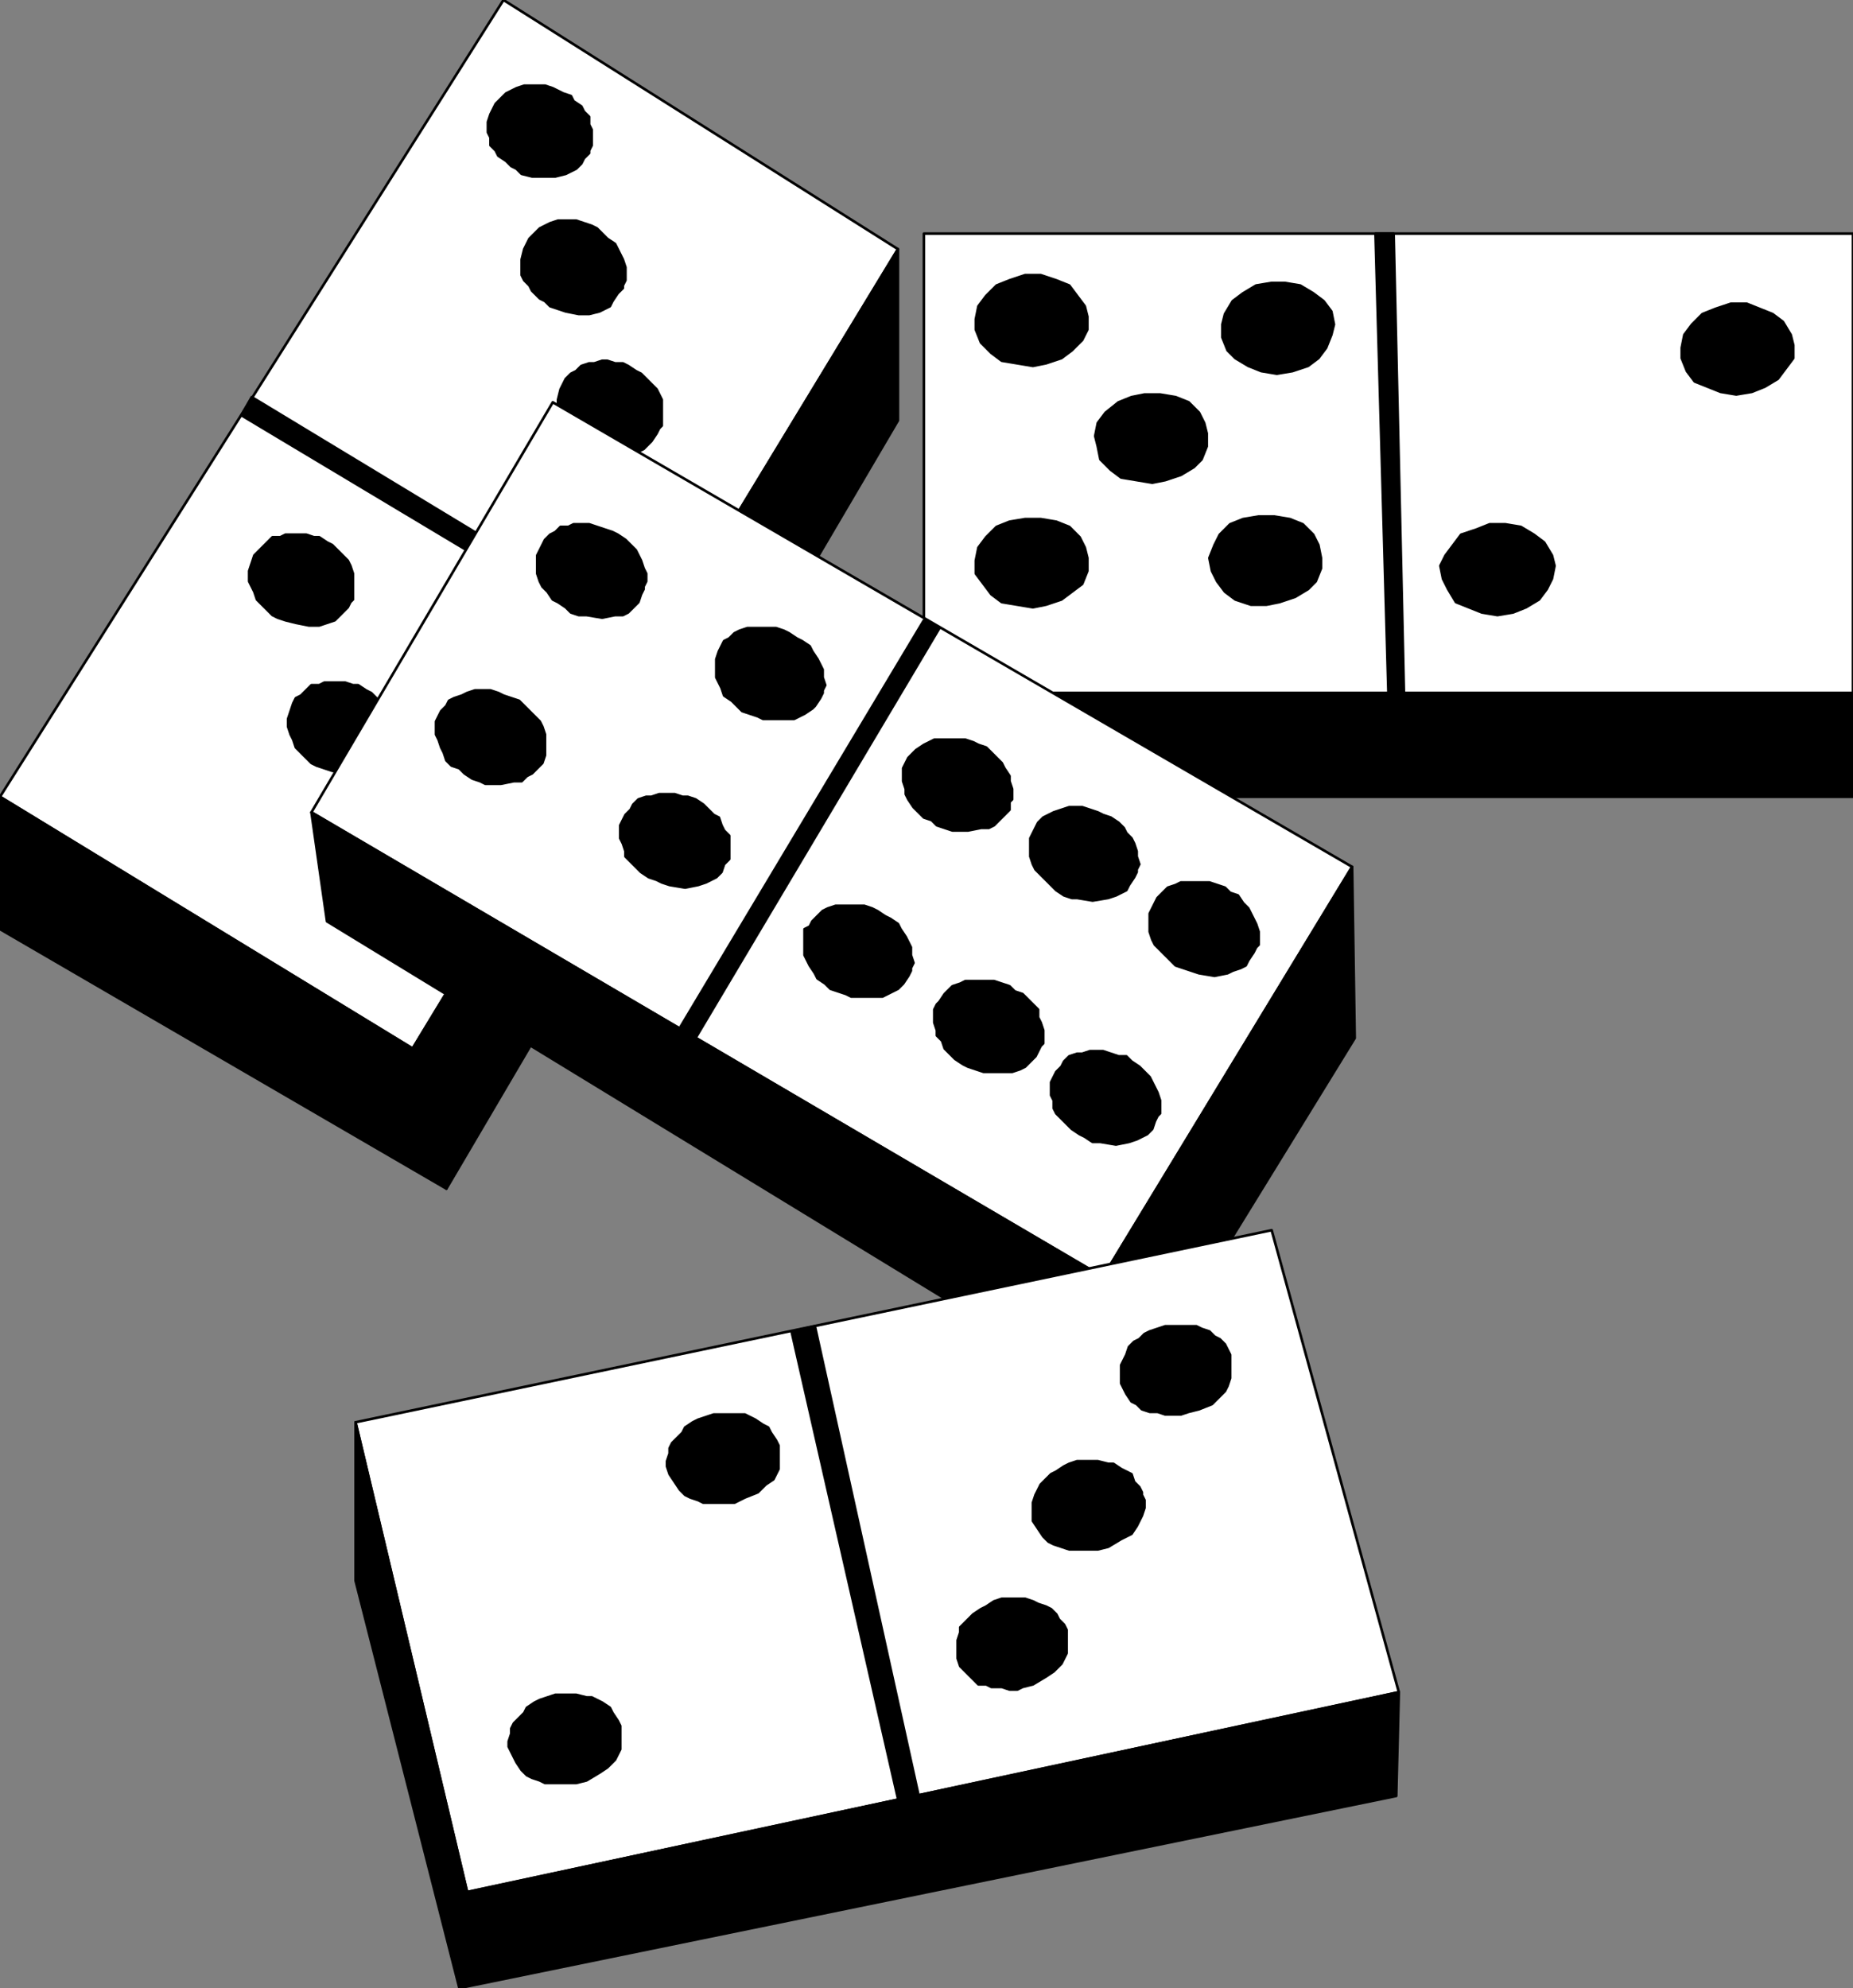
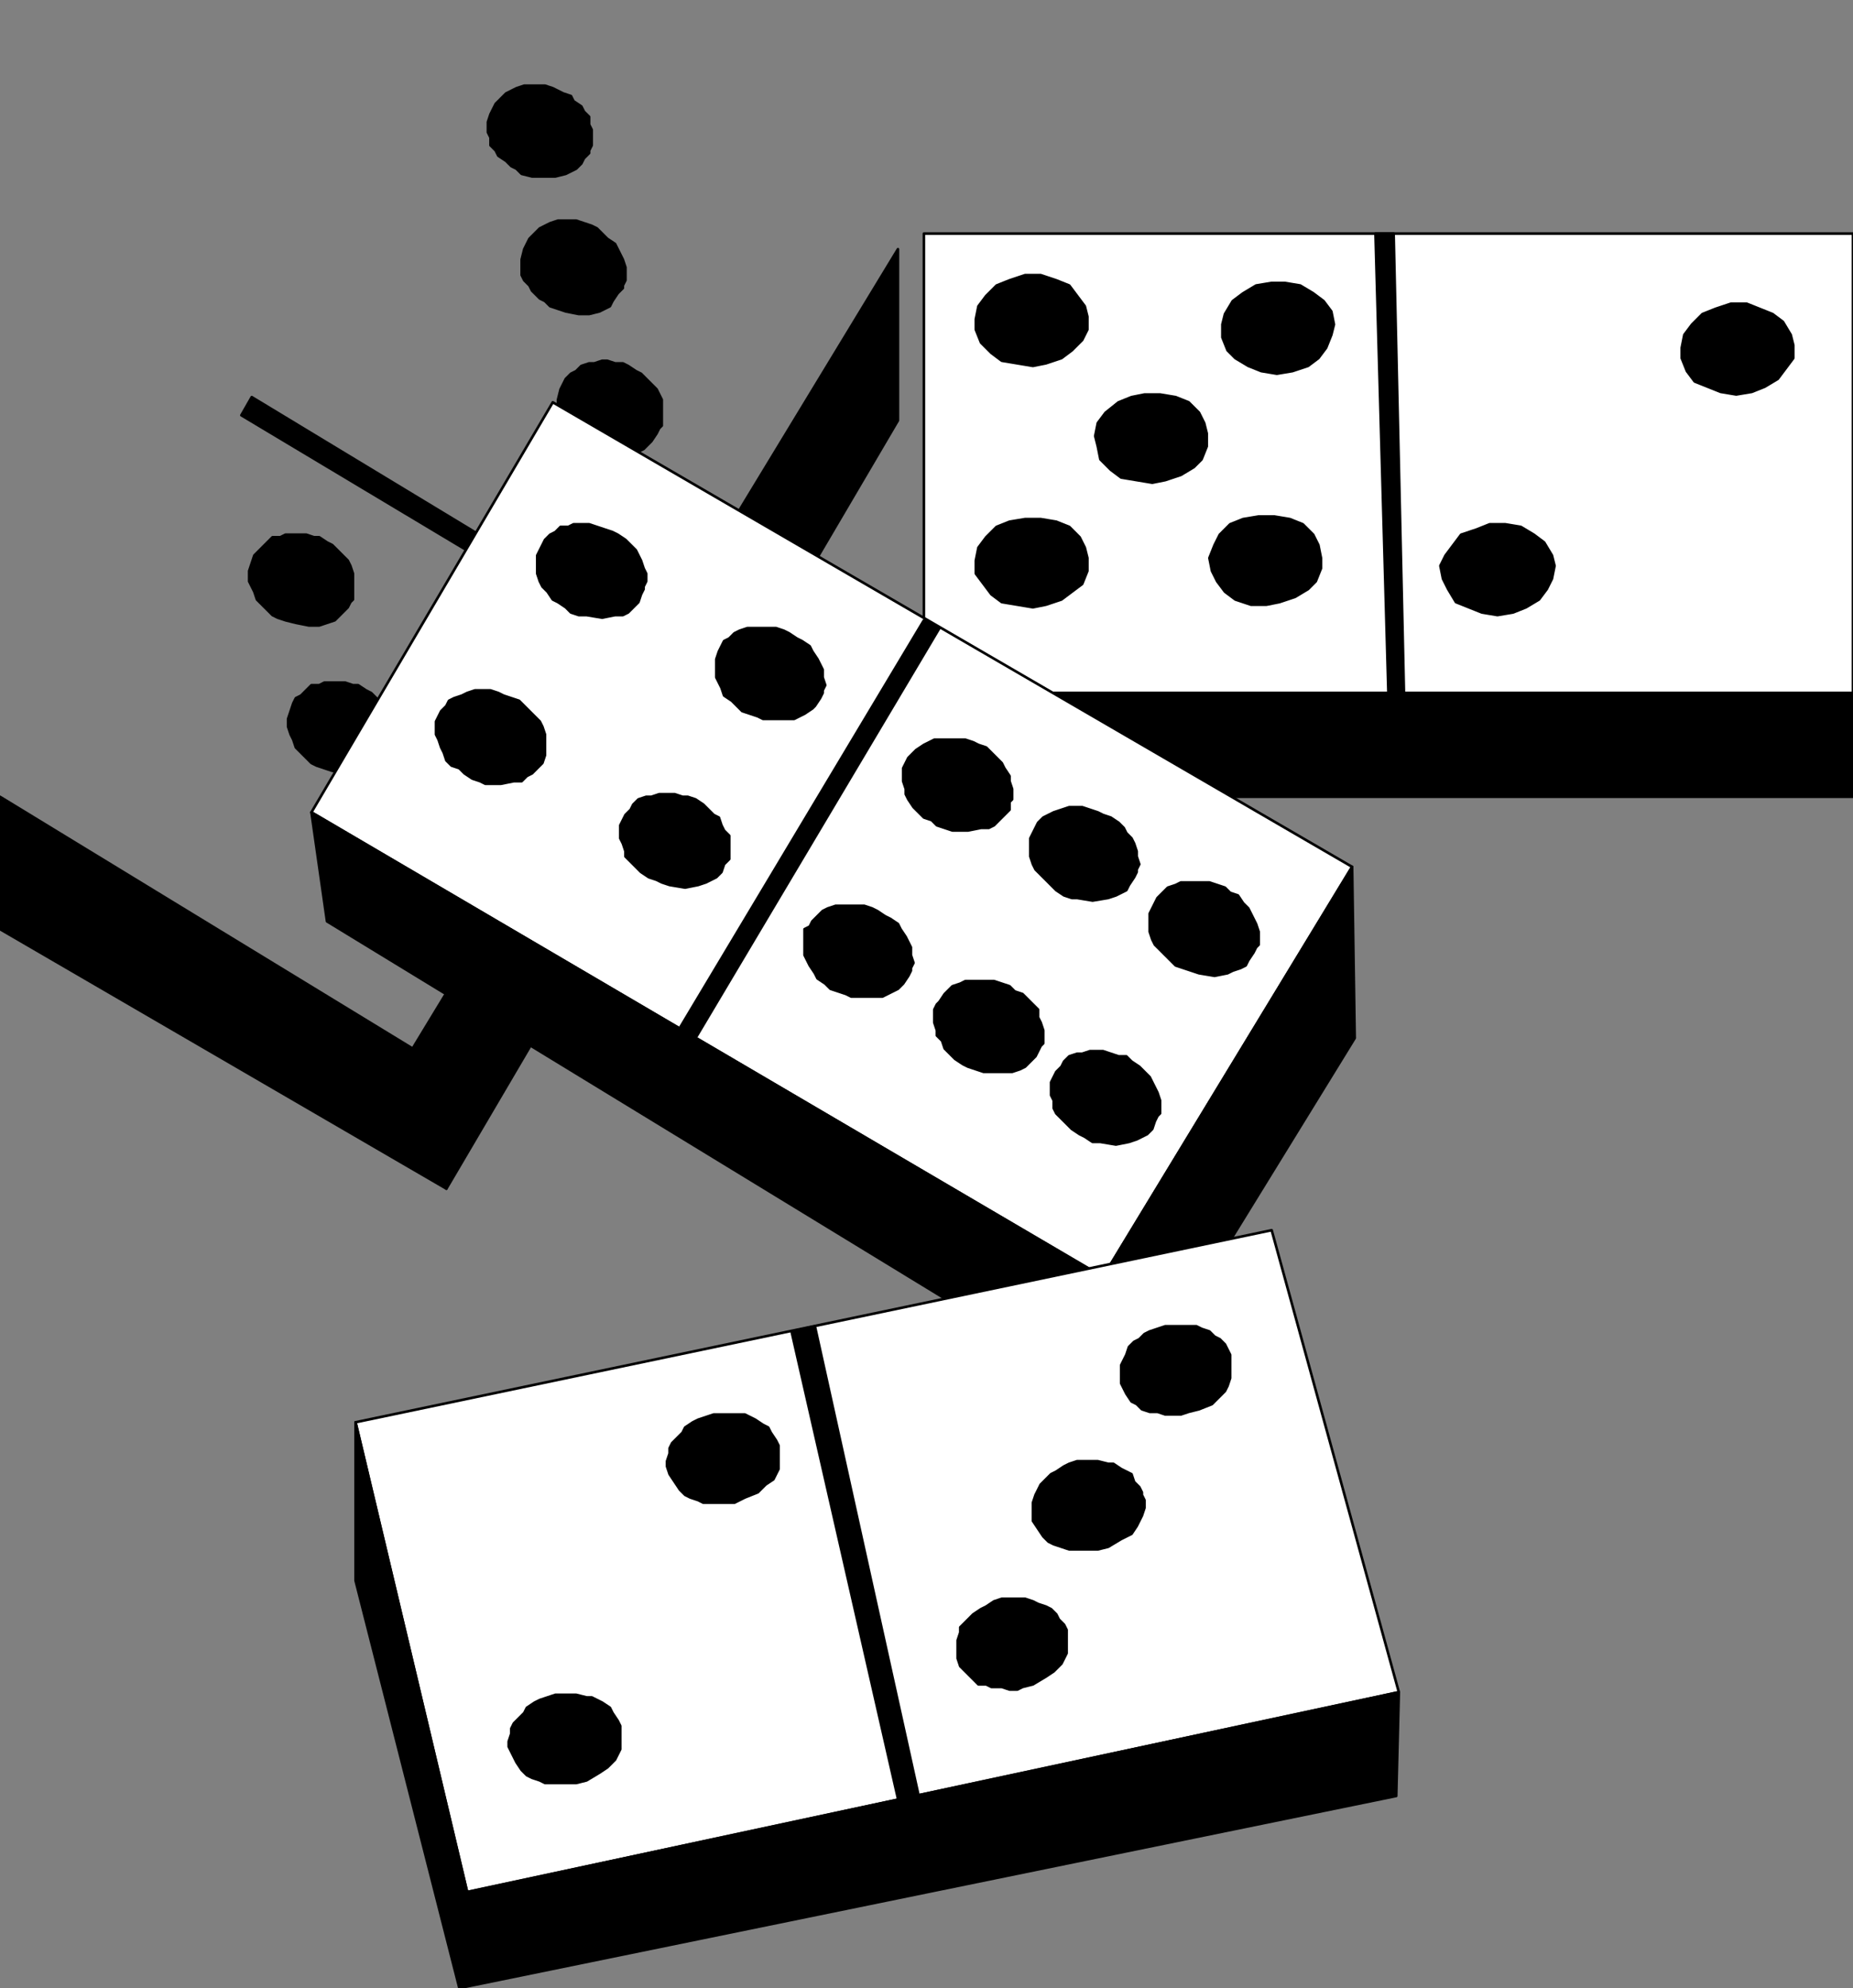
<svg xmlns="http://www.w3.org/2000/svg" width="714" height="766" fill-rule="evenodd" stroke-linecap="round" preserveAspectRatio="none">
  <rect width="100%" height="100%" fill="#808080" stroke="none" />
  <style>.brush0{fill:#fff}.pen0{stroke:#000;stroke-width:1;stroke-linejoin:round}.brush3{fill:#000}</style>
-   <path d="M346 96 194 0 0 307l159 97L346 96z" class="pen0 brush0" />
  <path d="M346 96 159 404l13 54 174-296V96z" class="pen0 brush3" />
  <path d="M159 404 0 307v51l172 100-13-54zM93 160l4-7 157 95-4 6-157-94zm147-49v-1l1-2v-5l-1-3-1-2-1-2-1-2-3-2-2-2-2-2-2-1-3-1-3-1h-7l-3 1-2 1-2 1-2 2-2 2-1 2-1 2-1 4v6l1 2 2 2 1 2 3 3 2 1 2 2 3 1 3 1 5 1h4l4-1 2-1 2-1 1-2 2-3 2-2zm-13-52v-1l1-2v-6l-1-2v-3l-2-2-1-2-3-2-1-2-3-1-2-1-2-1-3-1h-8l-3 1-2 1-2 1-2 2-2 2-1 2-1 2-1 3v4l1 2v3l2 2 1 2 3 2 2 2 2 1 2 2 4 1h9l4-1 2-1 2-1 2-2 1-2 2-2zm27 106 1-1v-10l-1-2-1-2-2-2-2-2-2-2-2-1-3-2-2-1h-3l-3-1h-2l-3 1h-2l-3 1-2 2-2 1-2 2-1 2-1 2-1 4v3l1 3 1 2 1 2 2 2 2 3 2 1 3 2 2 1 3 1 6 1h4l4-1 2-1 1-1 2-2 2-3 1-2zm-119 67 1-1v-10l-1-3-1-2-2-2-2-2-2-2-2-1-3-2h-2l-3-1h-8l-2 1h-3l-2 2-2 2-1 1-2 2-1 3-1 3v4l1 2 1 2 1 3 2 2 2 2 2 2 2 1 3 1 4 1 5 1h4l3-1 3-1 1-1 2-2 2-2 1-2zm15 57v-1l1-3v-5l-1-3v-2l-1-2-2-2-2-2-2-2-2-1-3-2h-2l-3-1h-8l-2 1h-3l-2 2-2 2-2 1-1 2-1 3-1 3v3l1 3 1 2 1 3 2 2 2 2 2 2 2 1 3 1 3 1 6 1h4l3-1 2-1 2-1 2-2 2-2 1-2zm19 57v-1l1-2v-5l-1-3-1-2-1-2-1-2-2-2-2-2-3-1-2-2-3-1h-2l-3-1h-3l-2 1h-3l-2 1-2 2-2 1-2 2-1 2-1 3-1 3v3l1 3v2l2 2 1 2 3 3 2 2 2 1 2 2h4l6 1h3l4-1 2-1 2-1 2-2 2-2 1-3z" class="pen0 brush3" />
  <path d="M356 267h358V90H356v177z" class="pen0 brush0" />
  <path d="M356 267v40h358v-40H356z" class="pen0 brush3" />
-   <path d="M530 90h7l4 178h-6l-5-178zm-111 32-1-4-3-4-3-4-5-2-6-2h-6l-6 2-5 2-4 4-3 4-1 5v4l2 5 4 4 4 3 6 1 6 1 5-1 6-2 4-3 4-4 2-4v-5zm95 3-1-5-3-4-4-3-5-3-6-1h-5l-6 1-5 3-4 3-3 5-1 4v5l2 5 3 3 5 3 5 2 6 1 6-1 6-2 4-3 3-4 2-5 1-4zm-49 42-1-4-2-4-4-4-5-2-6-1h-6l-5 1-5 2-5 4-3 4-1 5 1 4 1 5 4 4 4 3 6 1 6 1 5-1 6-2 5-3 3-3 2-5v-5zm44 48-1-5-2-4-4-4-5-2-6-1h-6l-6 1-5 2-4 4-2 4-2 5 1 5 2 4 3 4 4 3 6 2h6l5-1 6-2 5-3 3-3 2-5v-4zm-90 0-1-4-2-4-4-4-5-2-6-1h-6l-6 1-5 2-4 4-3 4-1 5v5l3 4 3 4 4 3 6 1 6 1 5-1 6-2 4-3 4-3 2-5v-5zm272-82-1-4-3-5-4-3-5-2-5-2h-6l-6 2-5 2-4 4-3 4-1 5v4l2 5 3 4 5 2 5 2 6 1 6-1 5-2 5-3 3-4 3-4v-5zm-92 85-1-4-3-5-4-3-5-3-6-1h-6l-5 2-6 2-3 4-3 4-2 4 1 5 2 4 3 5 5 2 5 2 6 1 6-1 5-2 5-3 3-4 2-4 1-5z" class="pen0 brush3" />
+   <path d="M530 90h7l4 178h-6zm-111 32-1-4-3-4-3-4-5-2-6-2h-6l-6 2-5 2-4 4-3 4-1 5v4l2 5 4 4 4 3 6 1 6 1 5-1 6-2 4-3 4-4 2-4v-5zm95 3-1-5-3-4-4-3-5-3-6-1h-5l-6 1-5 3-4 3-3 5-1 4v5l2 5 3 3 5 3 5 2 6 1 6-1 6-2 4-3 3-4 2-5 1-4zm-49 42-1-4-2-4-4-4-5-2-6-1h-6l-5 1-5 2-5 4-3 4-1 5 1 4 1 5 4 4 4 3 6 1 6 1 5-1 6-2 5-3 3-3 2-5v-5zm44 48-1-5-2-4-4-4-5-2-6-1h-6l-6 1-5 2-4 4-2 4-2 5 1 5 2 4 3 4 4 3 6 2h6l5-1 6-2 5-3 3-3 2-5v-4zm-90 0-1-4-2-4-4-4-5-2-6-1h-6l-6 1-5 2-4 4-3 4-1 5v5l3 4 3 4 4 3 6 1 6 1 5-1 6-2 4-3 4-3 2-5v-5zm272-82-1-4-3-5-4-3-5-2-5-2h-6l-6 2-5 2-4 4-3 4-1 5v4l2 5 3 4 5 2 5 2 6 1 6-1 5-2 5-3 3-4 3-4v-5zm-92 85-1-4-3-5-4-3-5-3-6-1h-6l-5 2-6 2-3 4-3 4-2 4 1 5 2 4 3 5 5 2 5 2 6 1 6-1 5-2 5-3 3-4 2-4 1-5z" class="pen0 brush3" />
  <path d="m120 313 305 179 96-158-308-179-93 158z" class="pen0 brush0" />
  <path d="m120 313 6 42 308 188-9-51-305-179z" class="pen0 brush3" />
  <path d="m425 492 9 51 88-143-1-66-96 158zm-63-250-6-3-94 157 6 4 94-158zm-114-15v-1l1-2v-3l-1-2-1-3-1-2-1-2-2-2-2-2-3-2-2-1-3-1-3-1-3-1h-6l-2 1h-3l-2 2-2 1-2 2-1 2-1 2-1 2v7l1 3 1 2 2 2 2 3 2 1 3 2 2 2 3 1h3l6 1 5-1h3l2-1 2-2 2-2 1-3 1-2zm-38 64v-8l-1-3-1-2-2-2-2-2-2-2-2-2-3-1-3-1-2-1-3-1h-6l-3 1-2 1-3 1-2 1-1 2-2 2-1 2-1 2v5l1 2 1 3 1 2 1 3 2 2 3 1 2 2 3 2 3 1 2 1h6l5-1h3l2-2 2-1 2-2 2-2 1-3zm107-24v-1l1-2-1-3v-3l-1-2-1-2-2-3-1-2-3-2-2-1-3-2-2-1-3-1h-11l-3 1-2 1-2 2-2 1-1 2-1 2-1 3v7l1 2 1 2 1 3 3 2 2 2 2 2 3 1 3 1 2 1h12l2-1 2-1 3-2 1-1 2-3 1-2zm-36 64v-9l-2-2-1-2-1-3-2-1-2-2-2-2-3-2-3-1h-2l-3-1h-6l-3 1h-2l-3 1-2 2-1 2-2 2-1 2-1 2v5l1 2 1 3v2l2 2 2 2 2 2 3 2 3 1 2 1 3 1 6 1 5-1 3-1 2-1 2-1 2-2 1-3 2-2zm108-22 1-1v-4l-1-3v-2l-2-3-1-2-2-2-2-2-2-2-3-1-2-1-3-1h-12l-2 1-2 1-3 2-1 1-2 2-1 2-1 2v5l1 3v2l1 2 2 3 2 2 2 2 3 1 2 2 3 1 3 1h6l5-1h3l2-1 2-2 2-2 2-2v-3zm-38 65v-1l1-2-1-3v-3l-1-2-1-2-2-3-1-2-3-2-2-1-3-2-2-1-3-1h-11l-3 1-2 1-2 2-2 2-1 2-2 1v10l1 2 1 2 2 3 1 2 3 2 2 2 3 1 3 1 2 1h12l2-1 2-1 2-1 2-2 2-3 1-2zm87-38v-1l1-2-1-3v-2l-1-3-1-2-2-2-1-2-2-2-3-2-3-1-2-1-3-1-3-1h-5l-3 1-3 1-2 1-2 1-2 2-1 2-1 2-1 2v7l1 3 1 2 2 2 2 2 2 2 2 2 3 2 3 1h2l6 1 6-1 3-1 2-1 2-1 1-2 2-3 1-2zm-37 67 1-1v-5l-1-3-1-2v-3l-2-2-2-2-2-2-3-1-2-2-3-1-3-1h-11l-2 1-3 1-2 2-1 1-2 3-1 1-1 2v5l1 3v2l2 2 1 3 2 2 2 2 3 2 2 1 3 1 3 1h11l3-1 2-1 2-2 2-2 1-2 1-2zm83-38 1-1v-5l-1-3-1-2-1-2-1-2-2-2-2-3-3-1-2-2-3-1-3-1h-11l-2 1-3 1-2 2-2 2-1 2-1 2-1 2v7l1 3 1 2 2 2 2 2 2 2 2 2 3 1 3 1 3 1 6 1 5-1 2-1 3-1 2-1 1-2 2-3 1-2zm-38 65 1-1v-5l-1-3-1-2-1-2-1-2-2-2-2-2-3-2-2-2h-3l-3-1-3-1h-5l-3 1h-2l-3 1-2 2-1 2-2 2-1 2-1 2v5l1 2v3l1 2 2 2 2 2 2 2 3 2 2 1 3 2h3l6 1 5-1 3-1 2-1 2-1 2-2 1-3 1-2z" class="pen0 brush3" />
  <path d="m180 729 359-77-49-178-353 74 43 181z" class="pen0 brush0" />
  <path d="m180 729-3 37 361-74 1-40-359 77z" class="pen0 brush3" />
  <path d="m180 729-43-181v61l40 157 3-37zm125-216 9-2 40 181-8 1-41-180zm169 10v-1l-1-2-1-2-2-2-2-1-2-2-3-1-2-1h-12l-3 1-3 1-2 1-2 2-2 1-2 2-1 3-1 2-1 2v7l2 4 2 3 2 1 2 2 3 1h3l3 1h6l3-1 4-1 5-2 3-3 2-2 1-2 1-3v-8zm-34 53v-1l-1-2-2-2-1-3-2-1-2-1-3-2h-2l-4-1h-8l-3 1-2 1-3 2-2 1-2 2-2 2-1 2-1 2-1 3v7l2 3 2 3 2 2 2 1 3 1 3 1h11l4-1 5-3 4-2 2-3 1-2 1-2 1-3v-3l-1-2zm-29 53v-1l-1-2-2-2-1-2-2-2-2-1-3-1-2-1-3-1h-9l-3 1-3 2-2 1-3 2-1 1-2 2-2 2v2l-1 3v7l1 3 3 3 2 2 2 2h3l2 1h4l3 1h3l2-1 4-1 5-3 3-2 3-3 1-2 1-2v-8zm-172 37v-1l-1-2-2-3-1-2-3-2-2-1-2-1h-2l-4-1h-8l-3 1-3 1-2 1-3 2-1 2-2 2-2 2-1 2v2l-1 3v2l1 2 2 4 2 3 2 2 2 1 3 1 2 1h12l4-1 5-3 3-2 3-3 1-2 1-2v-8zm61-108v-1l-1-2-2-3-1-2-2-1-3-2-2-1-2-1h-12l-3 1-3 1-2 1-3 2-1 2-2 2-2 2-1 2v2l-1 3v2l1 3 2 3 2 3 2 2 2 1 3 1 2 1h12l4-2 5-2 3-3 3-2 1-2 1-2v-8z" class="pen0 brush3" />
</svg>